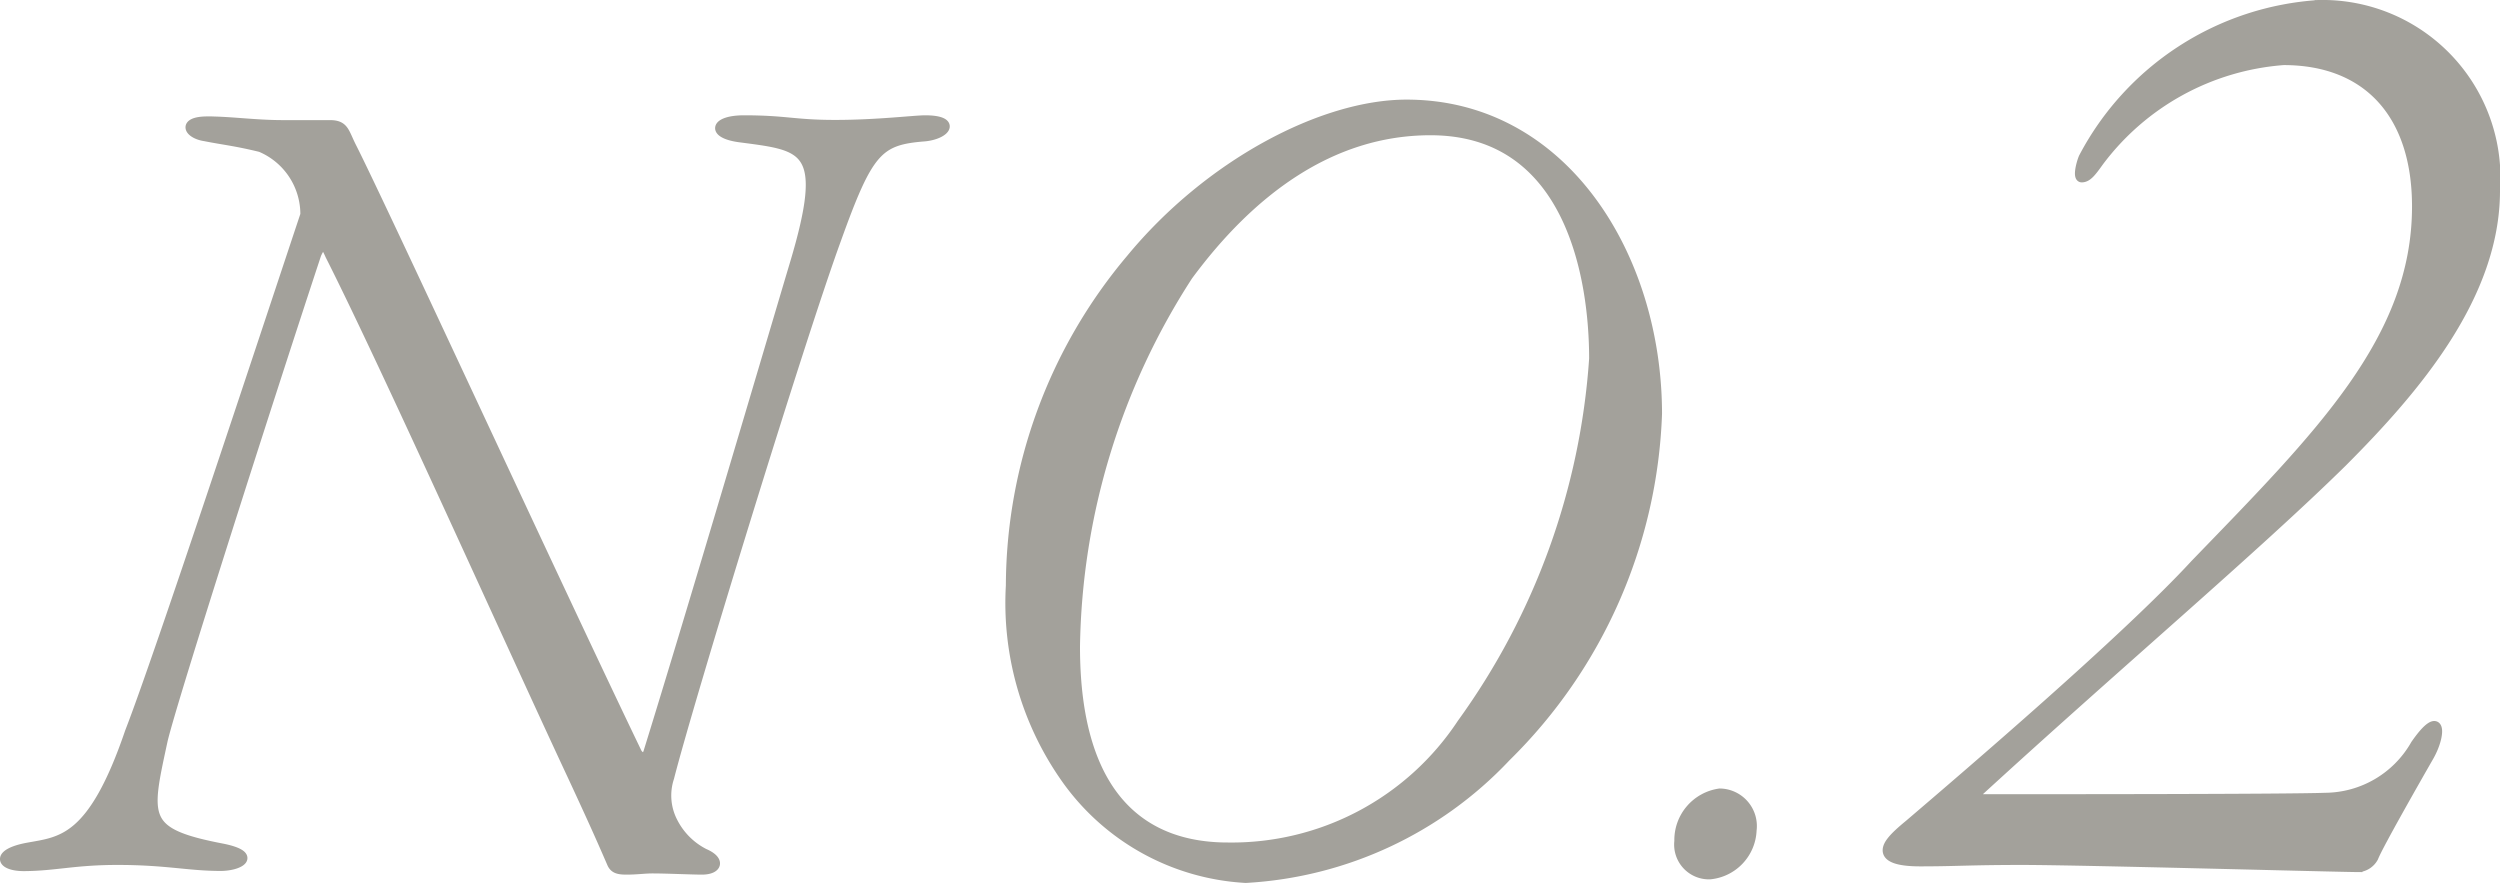
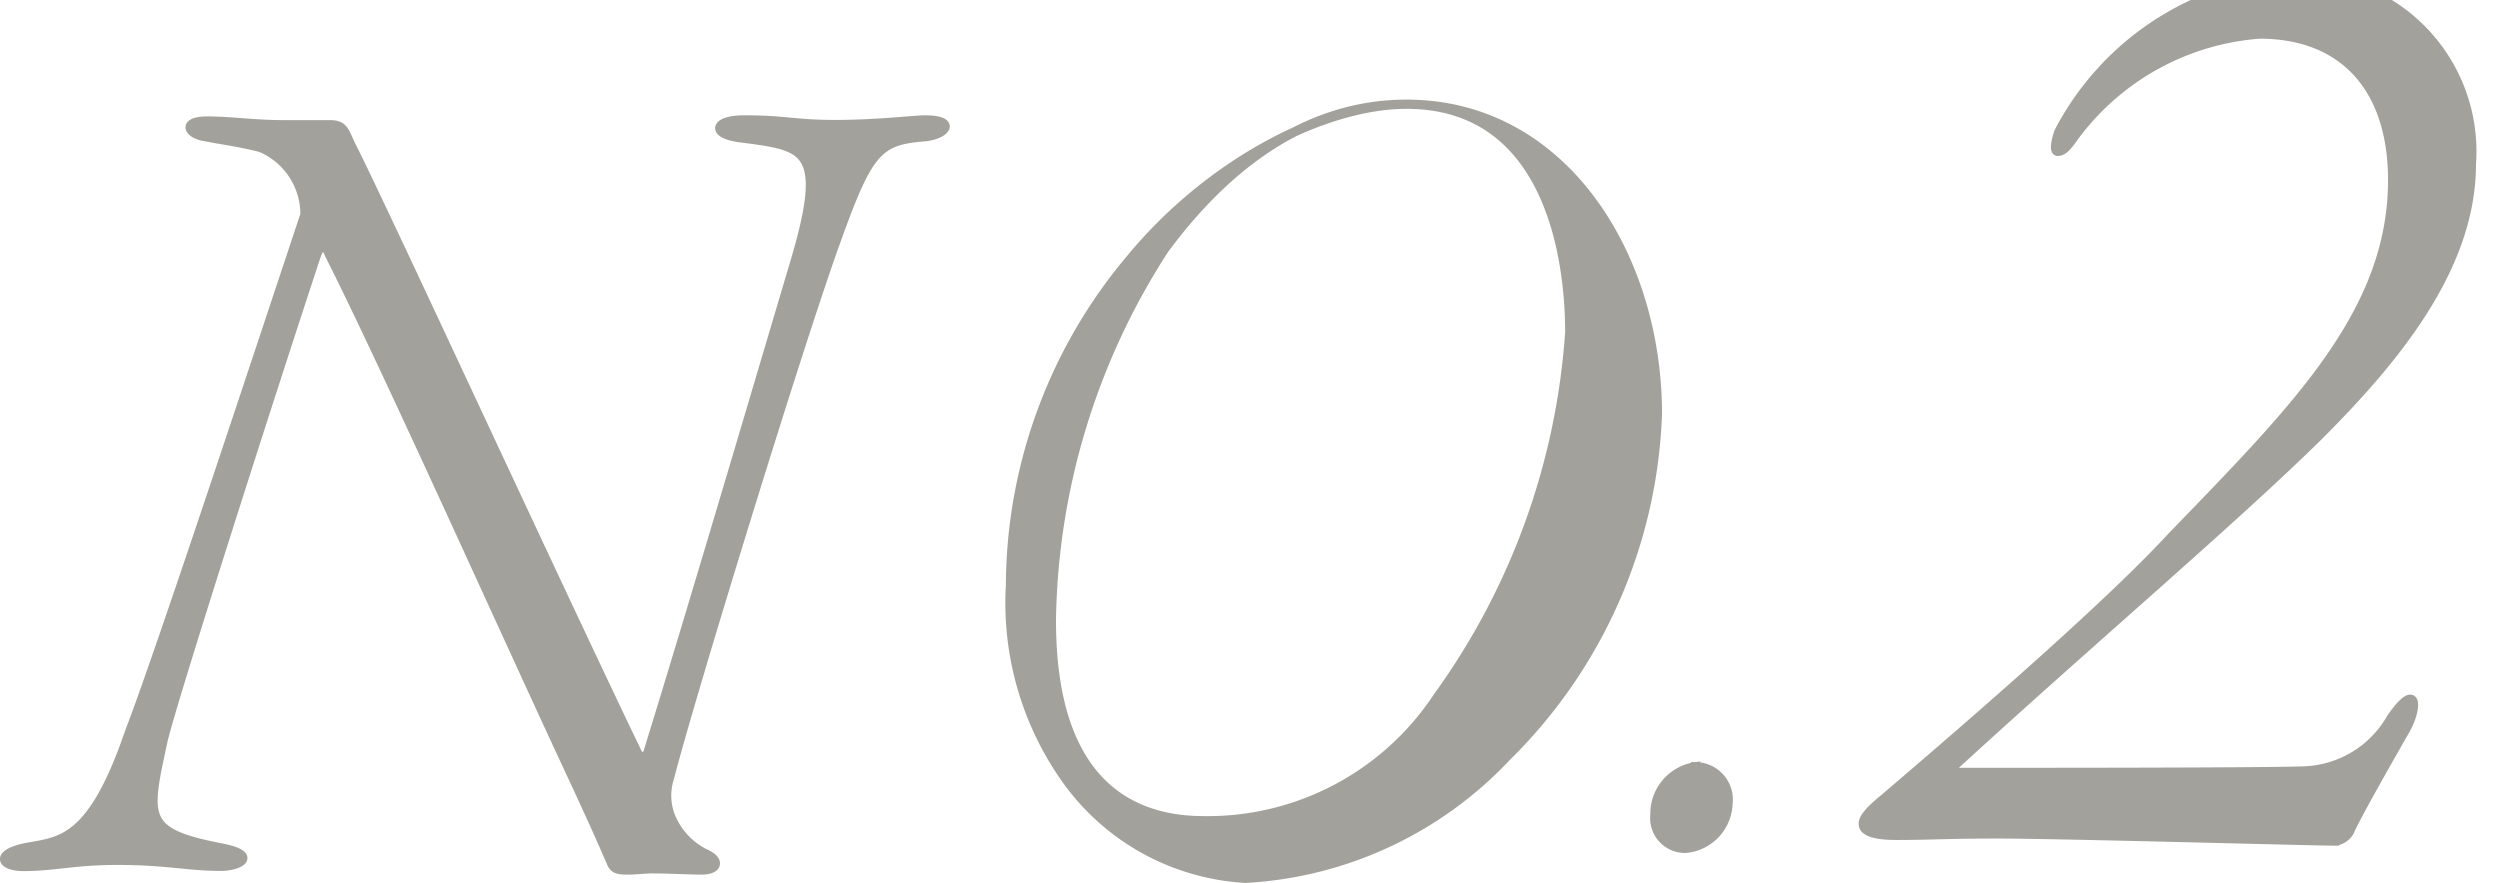
<svg xmlns="http://www.w3.org/2000/svg" height="19.128" viewBox="0 0 54.16 19.128" width="54.16">
-   <path d="m-23.048-16.016c-.572 0-.416.286-.052.338.39.078.65.1 1.2.234a1.571 1.571 0 0 1 .962 1.456c-.936 2.808-3.172 9.594-3.8 11.206-.806 2.366-1.482 2.366-2.21 2.5-.7.13-.6.416-.078.416.676-.004 1.092-.134 2.026-.134 1.066 0 1.534.13 2.236.13.416 0 .806-.234.052-.39-1.768-.338-1.664-.65-1.3-2.34.208-.884 2.262-7.306 3.328-10.53.13-.286.182-.208.286.026 1.222 2.418 3.926 8.45 5.252 11.284.52 1.118.676 1.482.858 1.9.052.1.13.13.312.13.234 0 .39-.026.572-.026.286 0 .858.026 1.066.026.338 0 .416-.208.052-.364a1.542 1.542 0 0 1 -.676-.676 1.238 1.238 0 0 1 -.078-.962c.416-1.638 2.808-9.438 3.614-11.648.7-1.95.91-2.158 1.924-2.236.468-.052.676-.364 0-.364-.234 0-1.04.1-1.95.1-.884 0-1.066-.1-1.976-.1-.65 0-.728.312-.052.39 1.378.182 1.9.208 1.144 2.73-.52 1.742-2.236 7.566-3.172 10.582-.052.156-.182.1-.234 0-1.716-3.562-5.512-11.8-6.188-13.13-.156-.312-.156-.468-.468-.468h-1.04c-.596-.002-1.116-.08-1.61-.08zm25.974-.364c-1.82 0-4.29 1.3-5.98 3.354a11.034 11.034 0 0 0 -2.6 7.072 6.6 6.6 0 0 0 1.144 4.108 5.119 5.119 0 0 0 3.952 2.236 8.389 8.389 0 0 0 5.642-2.626 10.964 10.964 0 0 0 3.277-7.436c0-3.406-2.029-6.708-5.435-6.708zm.52.572c3.042 0 3.536 3.224 3.536 4.94a15.227 15.227 0 0 1 -2.86 7.9 5.973 5.973 0 0 1 -5.07 2.682c-1.768 0-3.3-1.014-3.3-4.342a15.163 15.163 0 0 1 2.444-8.034c1.324-1.794 3.066-3.146 5.25-3.146zm6.266 14.352a1.027 1.027 0 0 0 -.884 1.04.653.653 0 0 0 .672.728 1.008 1.008 0 0 0 .91-.962.714.714 0 0 0 -.698-.806zm12.988-17.082a6.213 6.213 0 0 0 -5.115 3.317c-.062.155-.124.434-.031.434.124 0 .217-.124.372-.341a5.5 5.5 0 0 1 4-2.2c1.829 0 2.883 1.178 2.883 3.162 0 2.883-2.108 4.96-4.805 7.75-1.487 1.616-4.928 4.556-6.198 5.641-.341.279-.465.434-.465.558 0 .155.217.248.713.248.775 0 1.085-.031 2.2-.031 1.3 0 6.882.155 7.316.155a.419.419 0 0 0 .31-.217c.093-.248.961-1.767 1.209-2.2.279-.5.248-1.054-.31-.248a2.263 2.263 0 0 1 -1.953 1.147c-.806.031-5.952.031-7.409.031-.155 0-.186-.093-.093-.155 2.976-2.728 6.014-5.3 7.874-7.13 1.612-1.612 3.317-3.627 3.317-5.89a3.755 3.755 0 0 0 -3.815-4.031z" fill="#a3a19b" stroke="#a3a19b" stroke-width=".2" transform="translate(27.545 18.638)" />
+   <path d="m-23.048-16.016c-.572 0-.416.286-.052.338.39.078.65.1 1.2.234a1.571 1.571 0 0 1 .962 1.456c-.936 2.808-3.172 9.594-3.8 11.206-.806 2.366-1.482 2.366-2.21 2.5-.7.13-.6.416-.078.416.676-.004 1.092-.134 2.026-.134 1.066 0 1.534.13 2.236.13.416 0 .806-.234.052-.39-1.768-.338-1.664-.65-1.3-2.34.208-.884 2.262-7.306 3.328-10.53.13-.286.182-.208.286.026 1.222 2.418 3.926 8.45 5.252 11.284.52 1.118.676 1.482.858 1.9.052.1.13.13.312.13.234 0 .39-.026.572-.026.286 0 .858.026 1.066.026.338 0 .416-.208.052-.364a1.542 1.542 0 0 1 -.676-.676 1.238 1.238 0 0 1 -.078-.962c.416-1.638 2.808-9.438 3.614-11.648.7-1.95.91-2.158 1.924-2.236.468-.052.676-.364 0-.364-.234 0-1.04.1-1.95.1-.884 0-1.066-.1-1.976-.1-.65 0-.728.312-.052.39 1.378.182 1.9.208 1.144 2.73-.52 1.742-2.236 7.566-3.172 10.582-.052.156-.182.1-.234 0-1.716-3.562-5.512-11.8-6.188-13.13-.156-.312-.156-.468-.468-.468h-1.04c-.596-.002-1.116-.08-1.61-.08zm25.974-.364c-1.82 0-4.29 1.3-5.98 3.354a11.034 11.034 0 0 0 -2.6 7.072 6.6 6.6 0 0 0 1.144 4.108 5.119 5.119 0 0 0 3.952 2.236 8.389 8.389 0 0 0 5.642-2.626 10.964 10.964 0 0 0 3.277-7.436c0-3.406-2.029-6.708-5.435-6.708zc3.042 0 3.536 3.224 3.536 4.94a15.227 15.227 0 0 1 -2.86 7.9 5.973 5.973 0 0 1 -5.07 2.682c-1.768 0-3.3-1.014-3.3-4.342a15.163 15.163 0 0 1 2.444-8.034c1.324-1.794 3.066-3.146 5.25-3.146zm6.266 14.352a1.027 1.027 0 0 0 -.884 1.04.653.653 0 0 0 .672.728 1.008 1.008 0 0 0 .91-.962.714.714 0 0 0 -.698-.806zm12.988-17.082a6.213 6.213 0 0 0 -5.115 3.317c-.062.155-.124.434-.031.434.124 0 .217-.124.372-.341a5.5 5.5 0 0 1 4-2.2c1.829 0 2.883 1.178 2.883 3.162 0 2.883-2.108 4.96-4.805 7.75-1.487 1.616-4.928 4.556-6.198 5.641-.341.279-.465.434-.465.558 0 .155.217.248.713.248.775 0 1.085-.031 2.2-.031 1.3 0 6.882.155 7.316.155a.419.419 0 0 0 .31-.217c.093-.248.961-1.767 1.209-2.2.279-.5.248-1.054-.31-.248a2.263 2.263 0 0 1 -1.953 1.147c-.806.031-5.952.031-7.409.031-.155 0-.186-.093-.093-.155 2.976-2.728 6.014-5.3 7.874-7.13 1.612-1.612 3.317-3.627 3.317-5.89a3.755 3.755 0 0 0 -3.815-4.031z" fill="#a3a19b" stroke="#a3a19b" stroke-width=".2" transform="translate(27.545 18.638)" />
</svg>